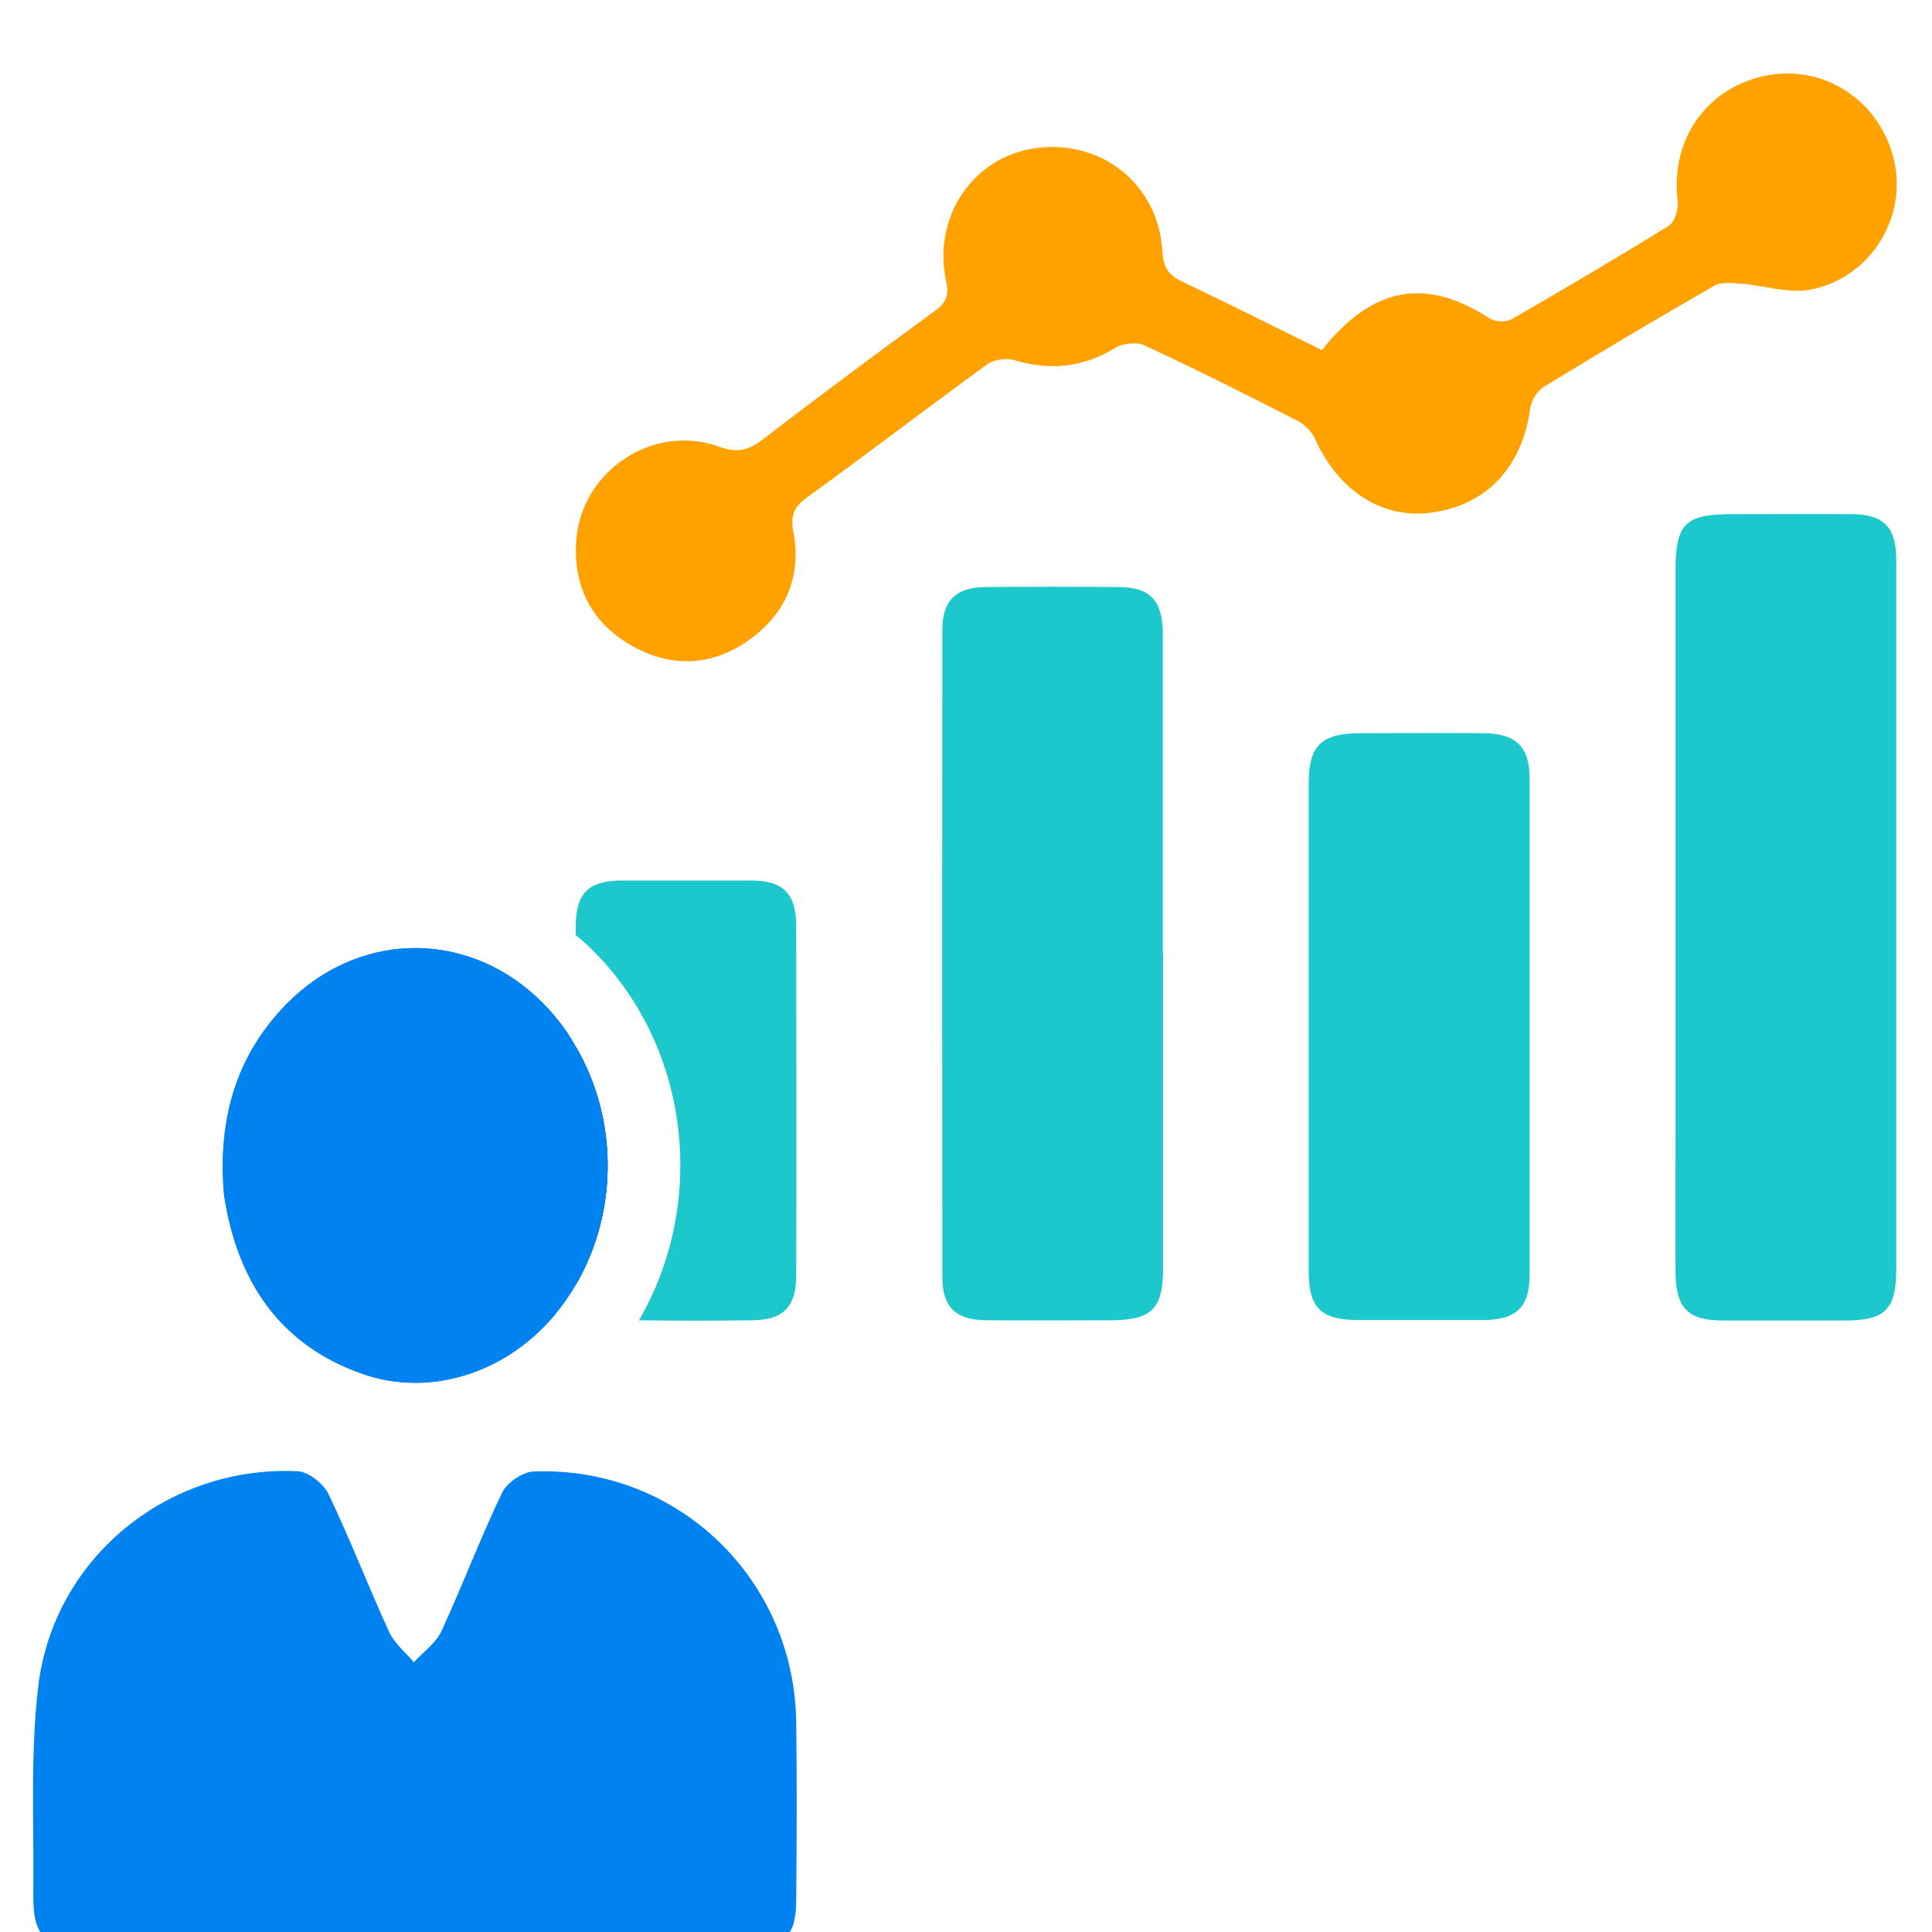
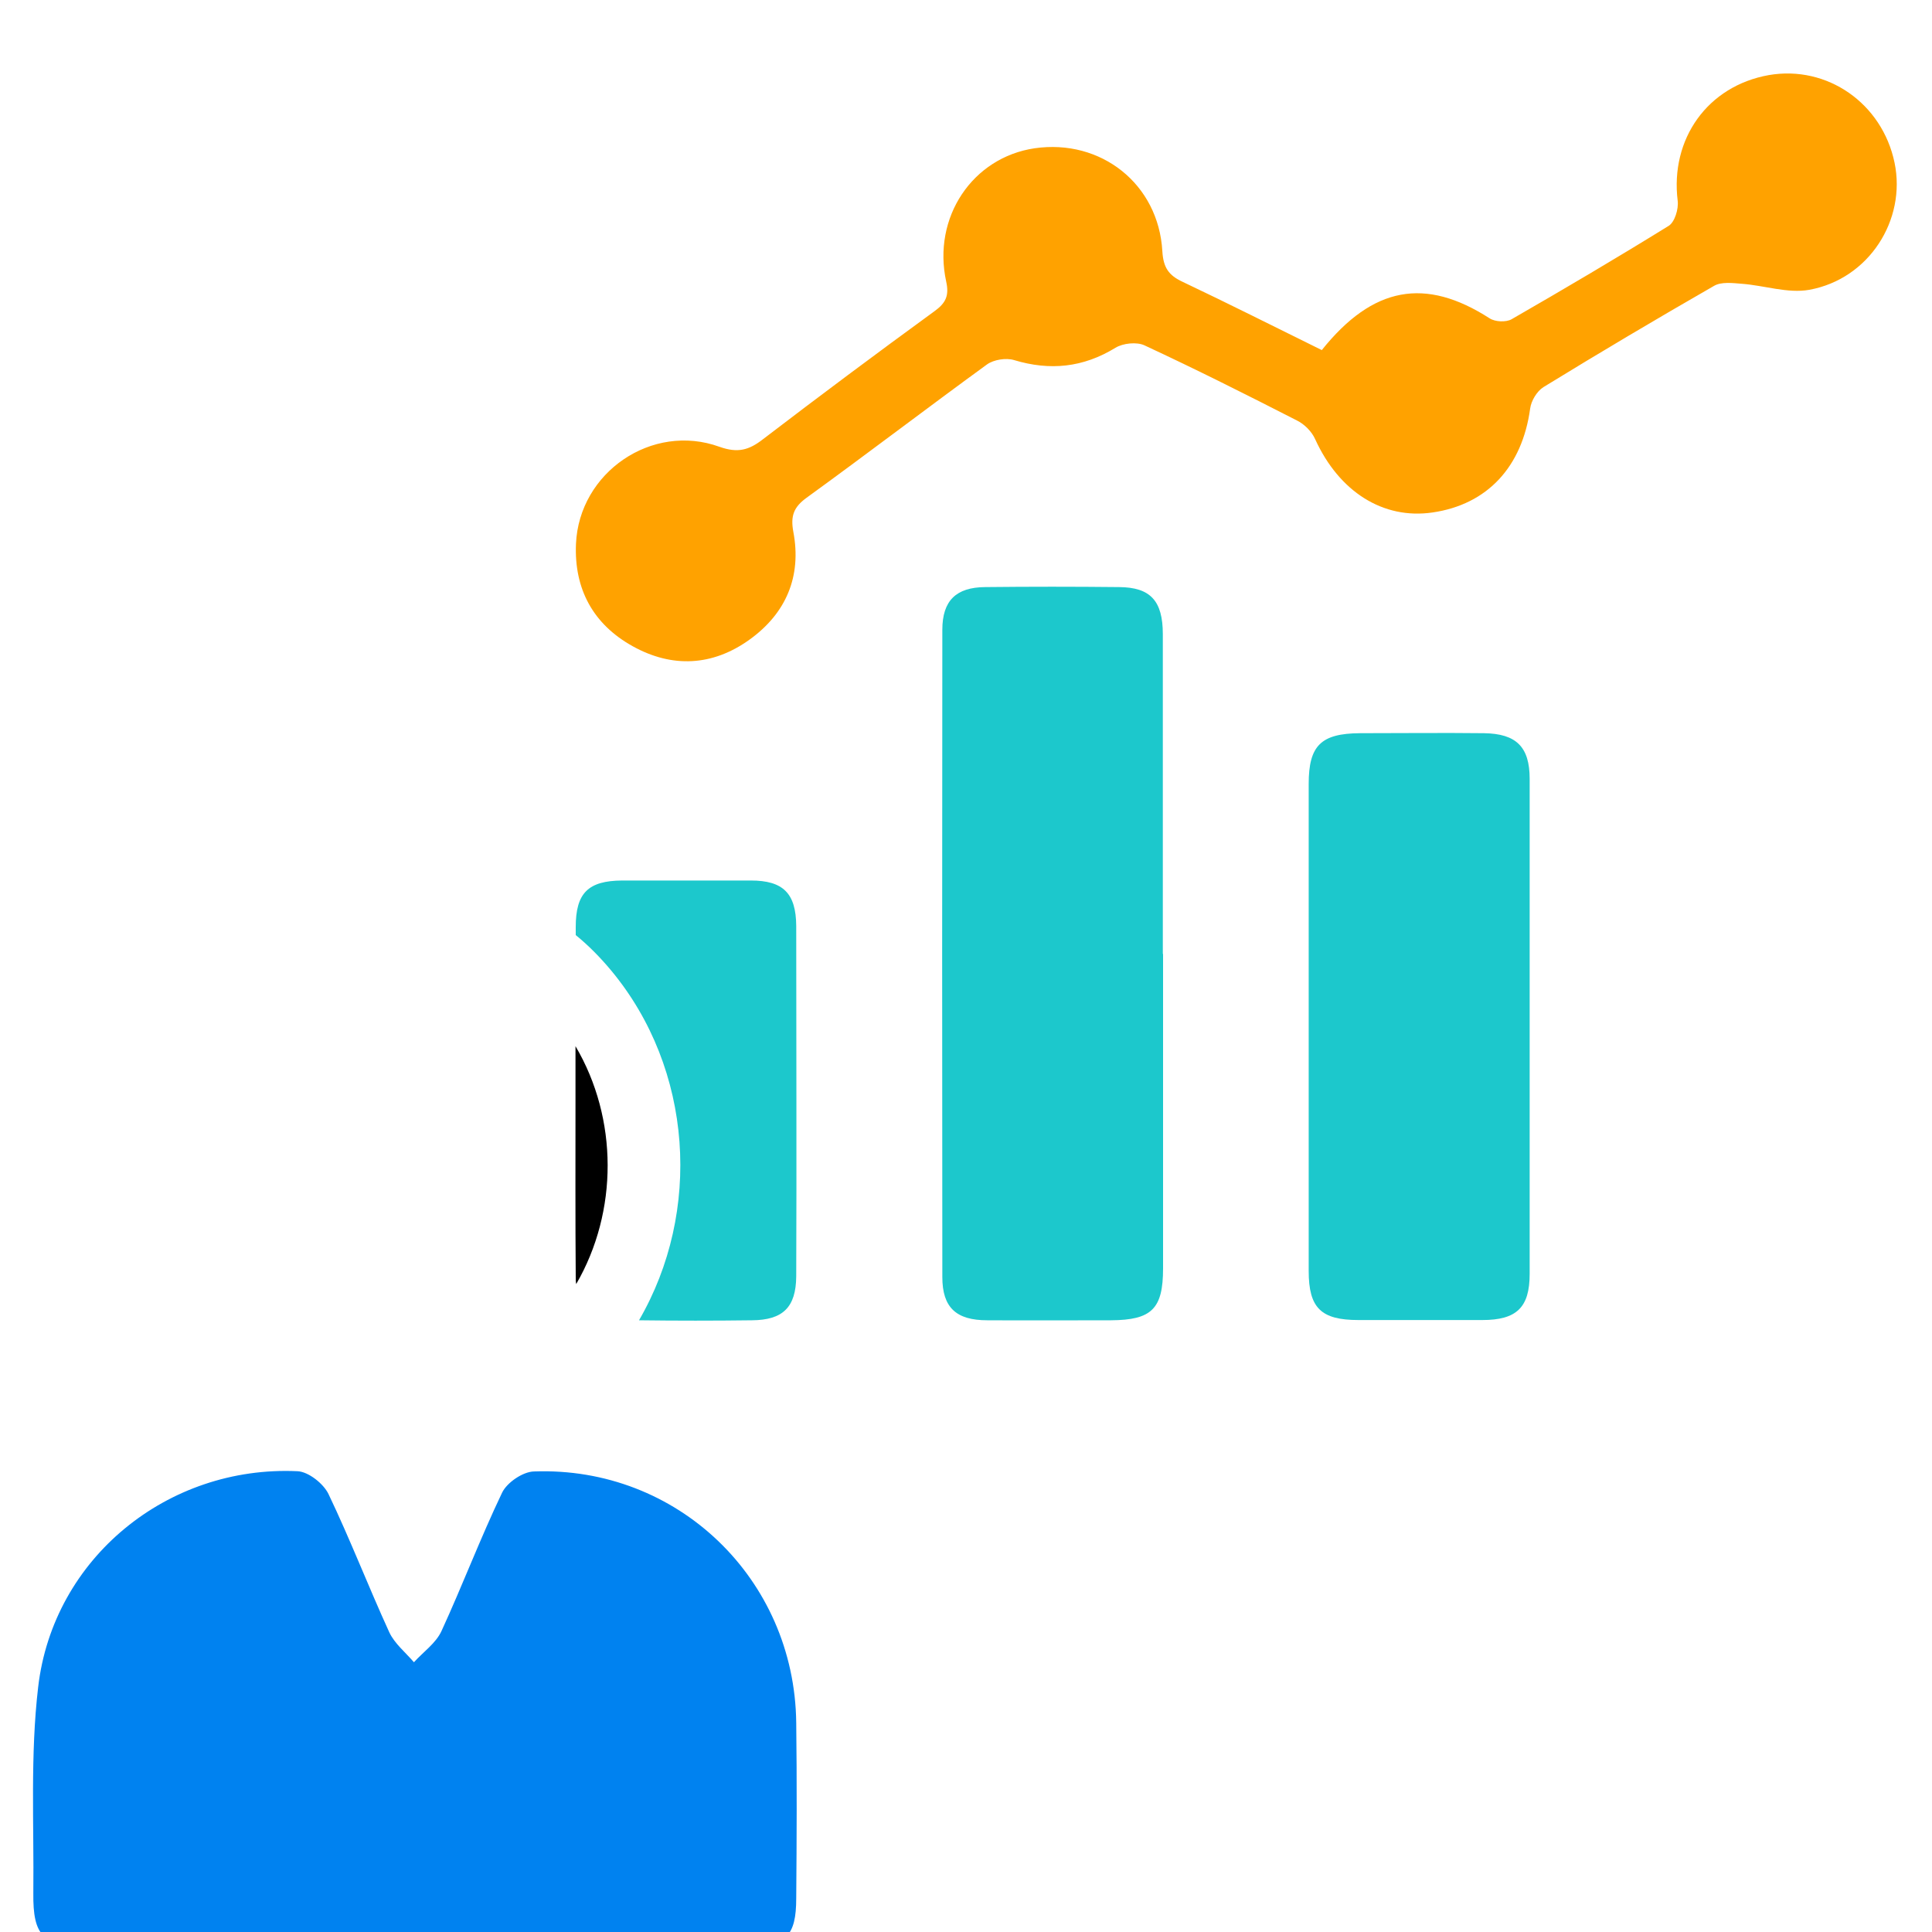
<svg xmlns="http://www.w3.org/2000/svg" id="Layer_1" data-name="Layer 1" viewBox="0 0 80 80">
  <defs>
    <style>      .cls-1 {        fill: #0082f0;      }      .cls-2 {        fill: #1cc8cc;      }      .cls-3 {        fill: #ffa200;      }    </style>
  </defs>
  <g>
    <path class="cls-3" d="M54.73,14.5c2.12-2.65,4.29-3.03,6.95-1.32,.23,.15,.68,.17,.91,.04,2.19-1.26,4.36-2.54,6.51-3.87,.25-.16,.41-.7,.37-1.03-.32-2.57,1.24-4.76,3.77-5.21,2.42-.42,4.7,1.17,5.21,3.63,.49,2.37-1.06,4.81-3.53,5.26-.89,.16-1.86-.18-2.8-.25-.38-.03-.85-.09-1.15,.09-2.37,1.36-4.73,2.76-7.06,4.19-.27,.17-.51,.57-.55,.89-.33,2.41-1.77,3.97-4.04,4.3-2.05,.3-3.87-.86-4.86-3.03-.14-.32-.45-.63-.76-.78-2.09-1.07-4.18-2.12-6.31-3.11-.32-.15-.89-.09-1.2,.1-1.34,.82-2.71,.96-4.2,.51-.33-.1-.84-.02-1.12,.18-2.5,1.82-4.96,3.7-7.47,5.52-.54,.39-.67,.76-.55,1.41,.35,1.85-.3,3.38-1.82,4.47-1.52,1.09-3.19,1.18-4.83,.27-1.64-.91-2.43-2.37-2.35-4.24,.13-2.96,3.15-5.03,5.94-4.02,.76,.27,1.22,.14,1.8-.31,2.34-1.79,4.71-3.56,7.1-5.3,.47-.34,.62-.64,.49-1.23-.58-2.66,1.09-5.14,3.66-5.52,2.75-.4,5.13,1.48,5.29,4.26,.04,.68,.26,1,.84,1.27,1.92,.91,3.82,1.87,5.77,2.83Z" />
-     <path class="cls-2" d="M78.52,38.01c0,4.84,0,9.68,0,14.52,0,1.7-.45,2.15-2.14,2.15-1.67,0-3.34,0-5.02,0-1.47,0-1.97-.51-1.98-2-.01-1.99,0-3.98,0-5.98,0-7.68,0-15.37,0-23.05,0-1.98,.39-2.36,2.37-2.36,1.64,0,3.27-.01,4.91,0,1.35,.01,1.85,.53,1.86,1.89,0,4.95,0,9.89,0,14.84Z" />
    <path class="cls-2" d="M48.16,39.5c0,4.34,0,8.68,0,13.02,0,1.68-.47,2.14-2.16,2.15-1.71,0-3.42,.01-5.12,0-1.29,0-1.86-.53-1.86-1.79-.01-8.93-.01-17.86,0-26.8,0-1.21,.57-1.76,1.77-1.77,1.85-.02,3.7-.02,5.55,0,1.29,.01,1.81,.56,1.81,1.95,0,4.41,0,8.83,0,13.24Z" />
    <path class="cls-2" d="M54.19,42.5c0-3.35,0-6.69,0-10.04,0-1.59,.51-2.09,2.13-2.1,1.71,0,3.42-.02,5.13,0,1.34,.02,1.89,.57,1.89,1.89,0,6.83,0,13.67,0,20.5,0,1.39-.54,1.91-1.96,1.91-1.71,0-3.42,0-5.13,0-1.55,0-2.06-.5-2.06-2.03,0-3.38,0-6.76,0-10.15Z" />
    <path d="M23.83,43.32c1.77,3,1.77,6.85,.03,9.85-.02-.09-.02-.18-.02-.27-.02-2.45-.01-4.9-.01-7.36v-2.22Z" />
    <path class="cls-2" d="M32.97,38.35c0,4.84,.02,9.67,0,14.5-.01,1.29-.56,1.81-1.83,1.82-1.56,.02-3.12,.02-4.68,0,2.61-4.49,2.24-10.4-1.15-14.48-.45-.54-.94-1.04-1.47-1.47v-.33c0-1.41,.51-1.92,1.92-1.93,1.78,0,3.55,0,5.33,0,1.34,0,1.87,.53,1.88,1.88Z" />
  </g>
  <g>
    <path class="cls-1" d="M17.23,80.58c-4.56,0-9.12,0-13.68,0-1.76,0-2.19-.41-2.17-2.19,.03-2.85-.13-5.72,.2-8.53,.62-5.34,5.36-9.19,10.74-8.94,.45,.02,1.07,.51,1.28,.94,.9,1.88,1.65,3.83,2.52,5.73,.22,.47,.67,.83,1.02,1.24,.39-.43,.91-.79,1.14-1.29,.87-1.89,1.61-3.85,2.51-5.73,.2-.42,.86-.87,1.32-.88,5.94-.22,10.79,4.44,10.86,10.4,.03,2.42,.02,4.85,0,7.27,0,1.58-.43,2-2.05,2-4.56,.01-9.12,0-13.68,0Z" />
-     <path class="cls-1" d="M23.86,53.17c-.27,.46-.57,.89-.91,1.3-2,2.38-5.14,3.4-7.94,2.42-3.43-1.2-5.17-3.83-5.72-7.33-.06-.42-.05-.85-.07-1.09-.02-2.66,.75-4.85,2.44-6.68,3.22-3.5,8.3-3.35,11.34,.32,.32,.38,.6,.79,.83,1.21,1.77,3,1.77,6.85,.03,9.85Z" />
-     <path class="cls-1" d="M23.86,53.17c-.27,.46-.57,.89-.91,1.3-2,2.38-5.14,3.4-7.94,2.42-3.43-1.2-5.17-3.83-5.72-7.33-.06-.42-.05-.85-.07-1.09-.02-2.66,.75-4.85,2.44-6.68,3.22-3.5,8.3-3.35,11.34,.32,.32,.38,.6,.79,.83,1.21,1.77,3,1.77,6.85,.03,9.85Z" />
  </g>
</svg>